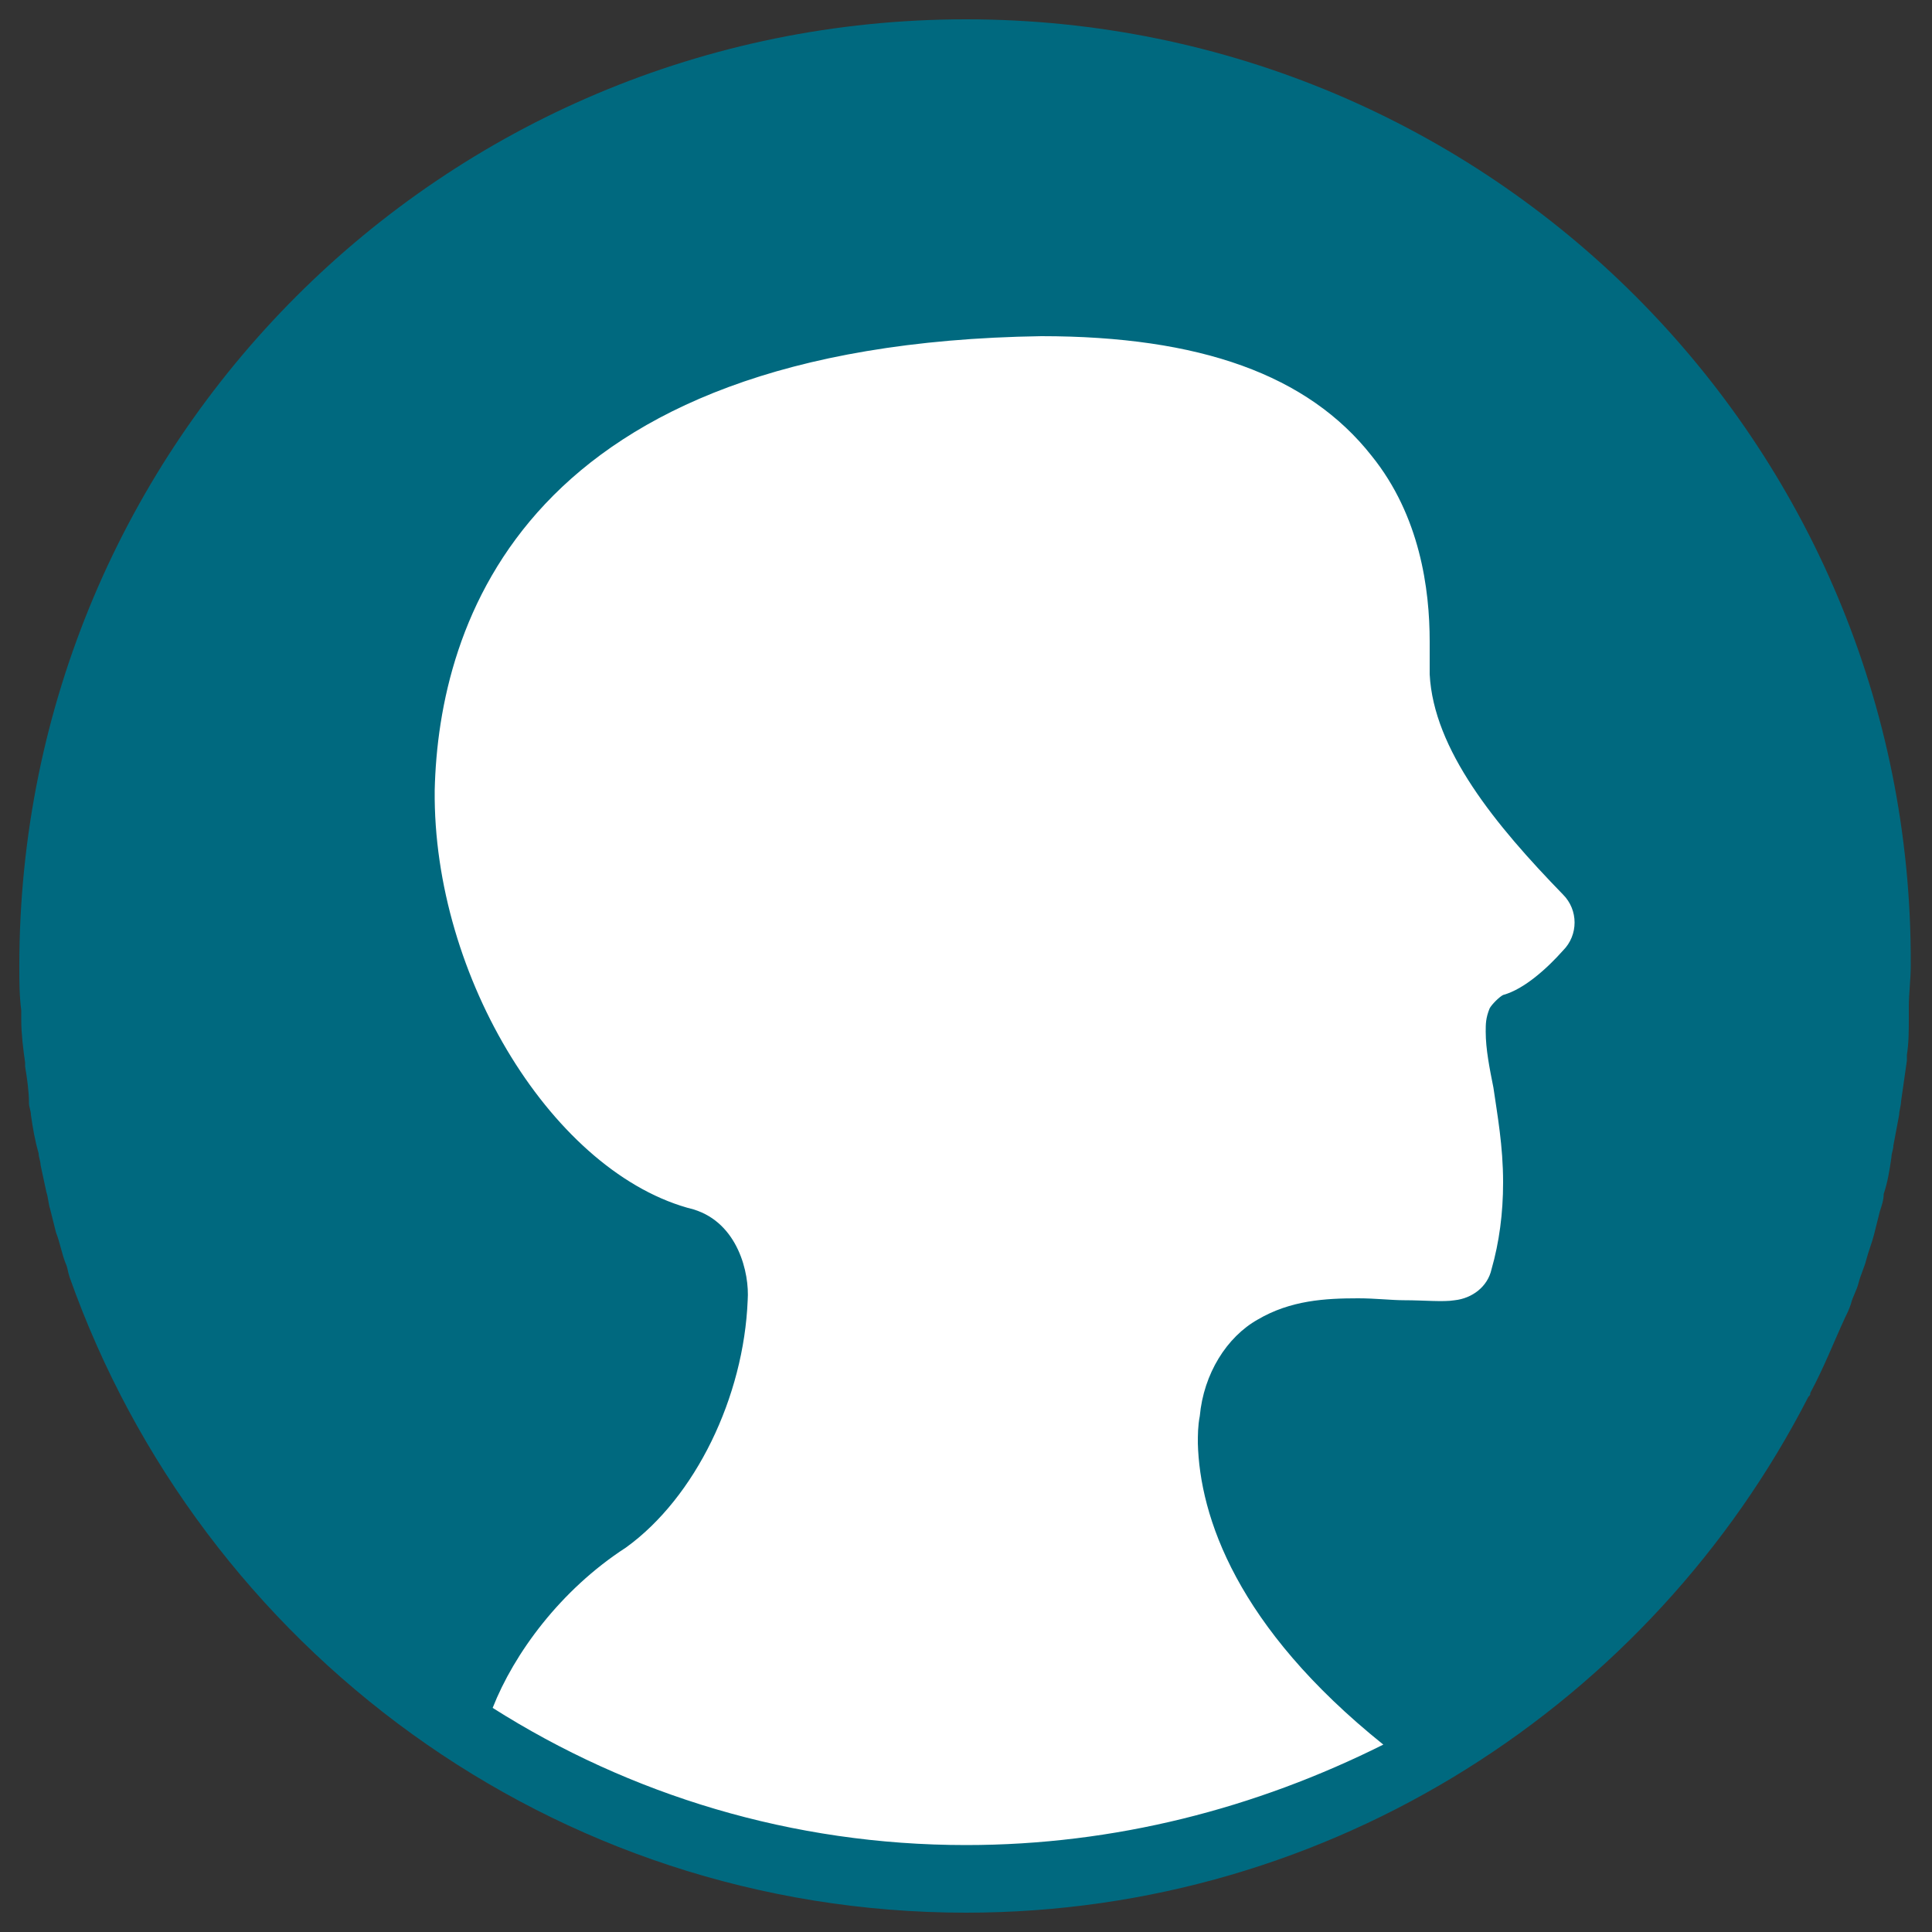
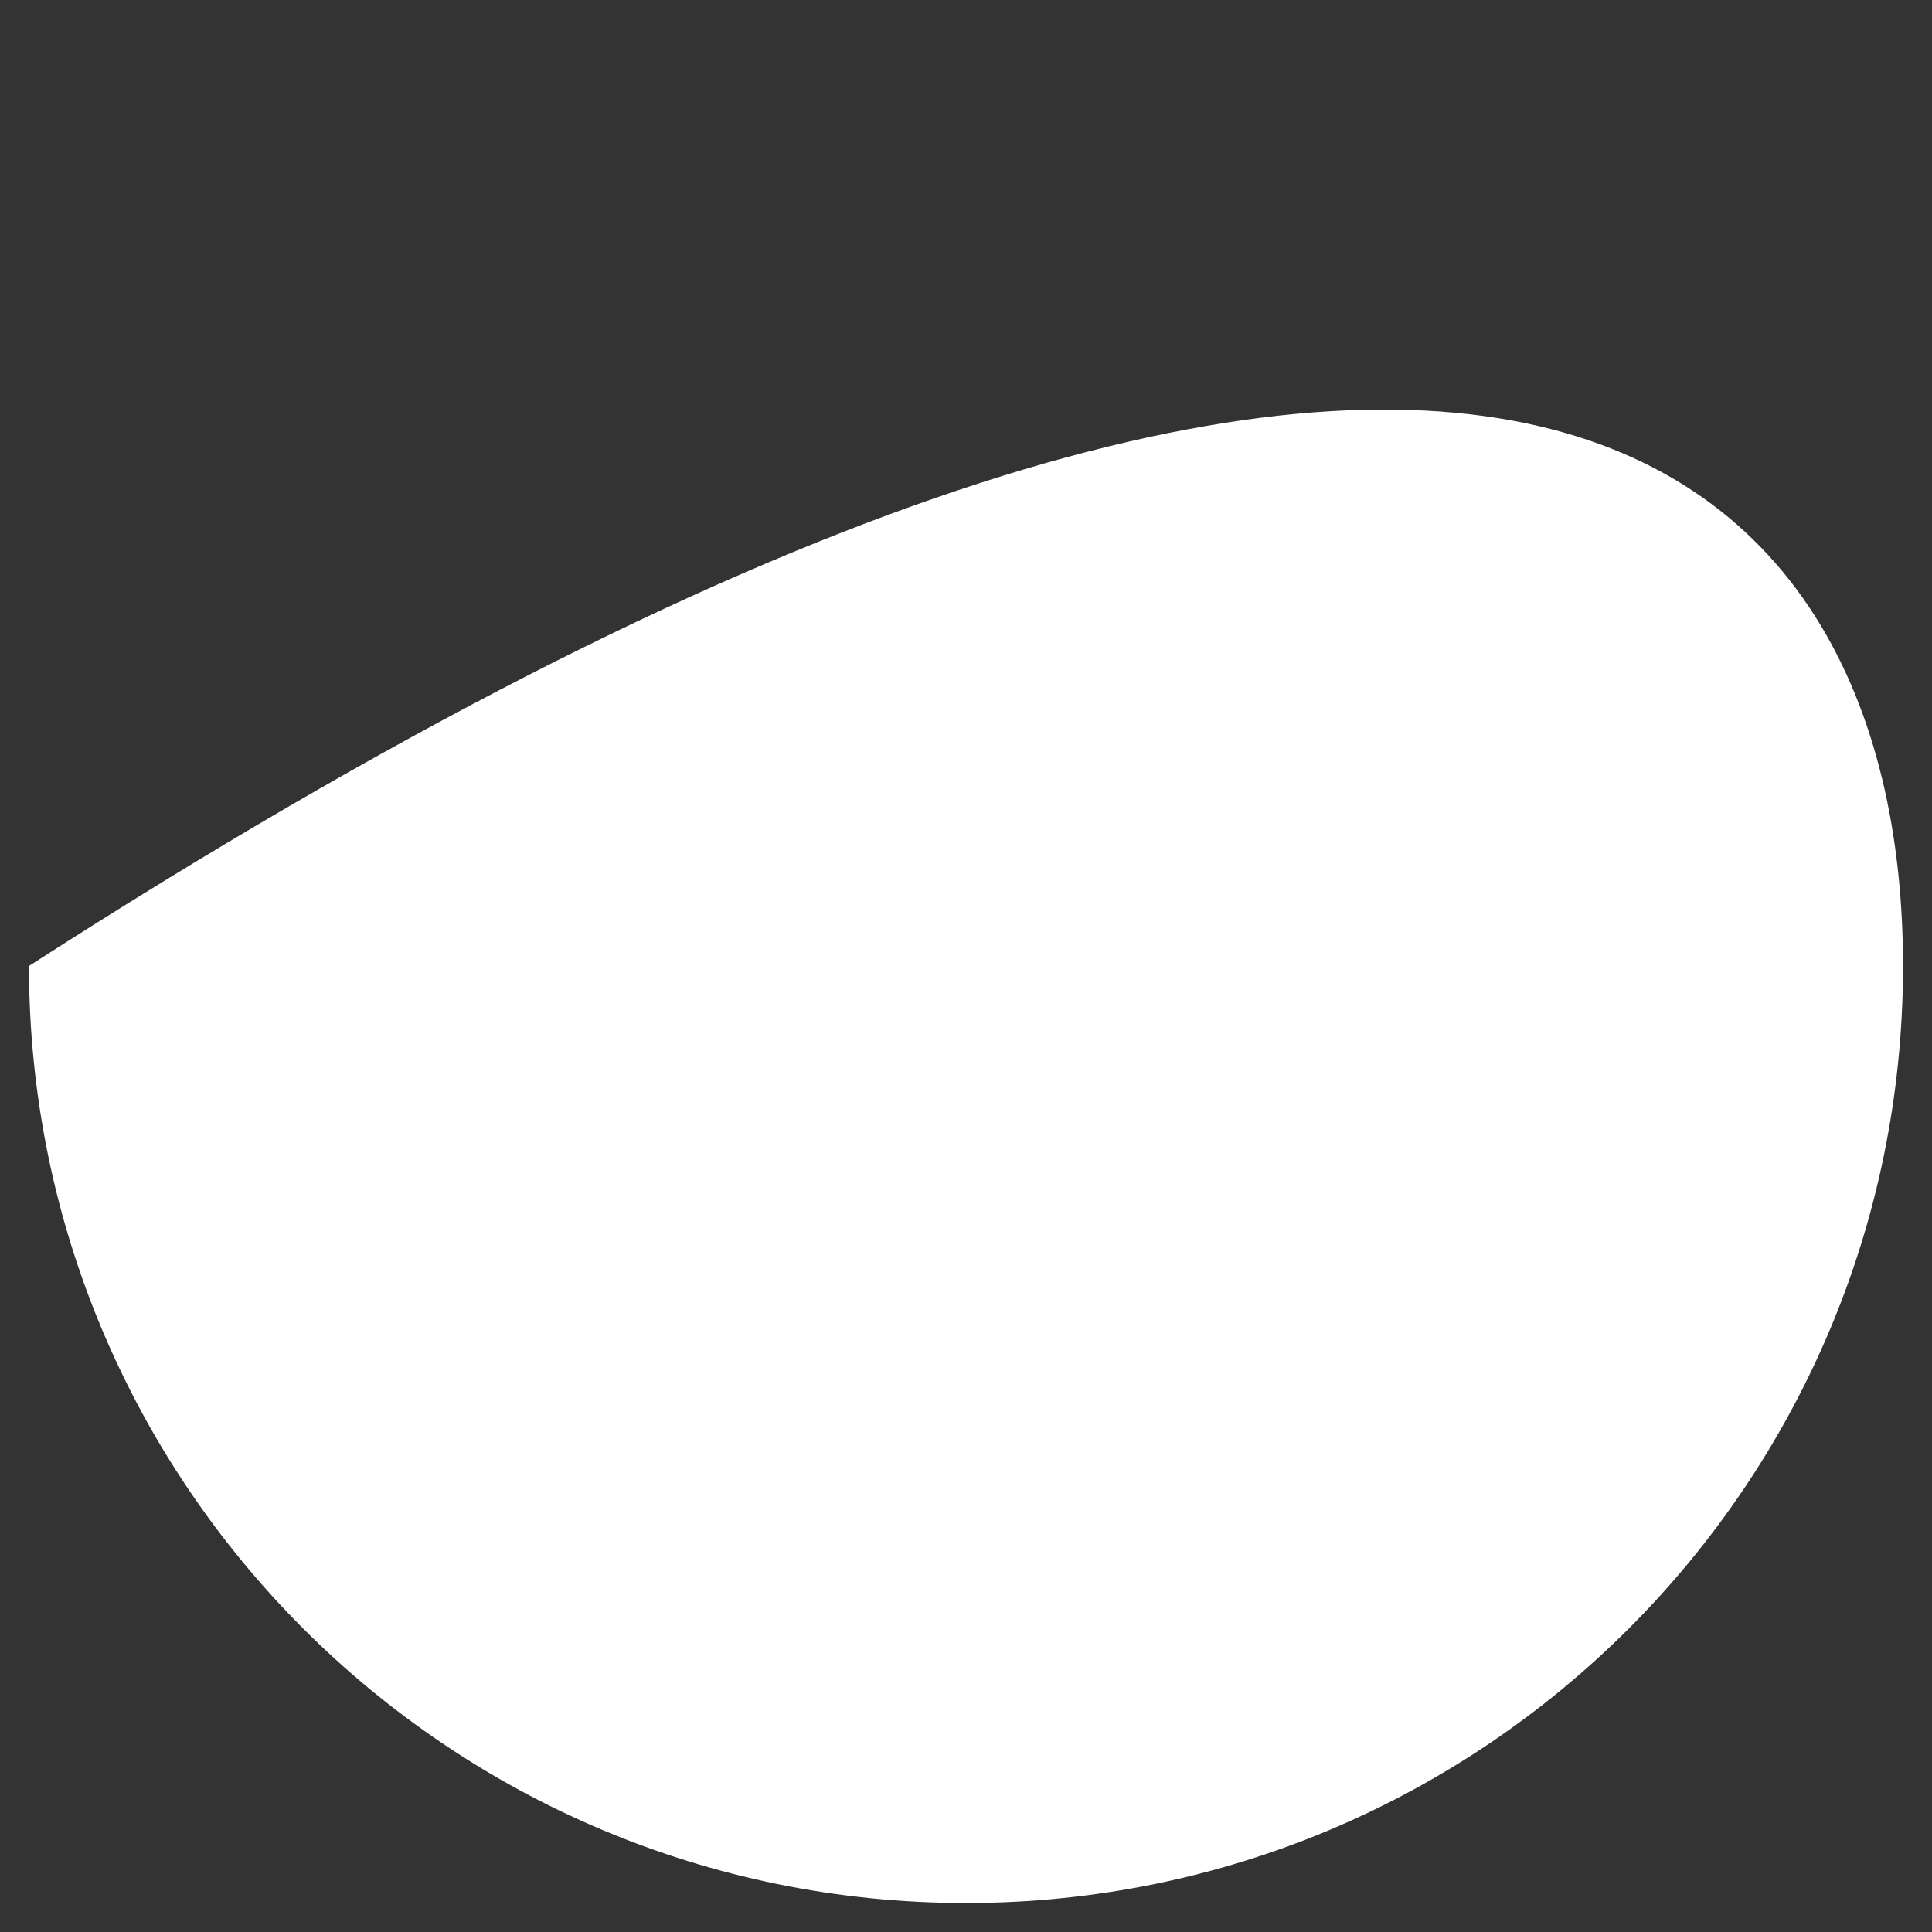
<svg xmlns="http://www.w3.org/2000/svg" version="1.1" id="Ebene_1" x="0px" y="0px" viewBox="0 0 100 100" style="enable-background:new 0 0 100 100;" xml:space="preserve">
  <rect x="0" y="0" width="100" height="100" fill="#333333" stroke="none" />
  <style type="text/css">
	.st0{fill:#FFFFFF;}
	.st1{fill:#00697f;}
</style>
-   <path class="st0" d="M98.5,50c0,26.8-21.7,48.5-48.5,48.5C23.2,98.5,1.5,76.8,1.5,50C1.5,23.2,23.2,1.5,50,1.5  C76.8,1.5,98.5,23.2,98.5,50" />
-   <path class="st1" d="M93.7,72.1c0.7-1.3,1.2-2.6,1.8-3.9c0.1-0.2,0.2-0.4,0.3-0.7c0.1-0.4,0.3-0.7,0.4-1.1c0.1-0.4,0.3-0.8,0.4-1.2  c0.1-0.4,0.3-0.9,0.4-1.3c0.1-0.4,0.2-0.8,0.3-1.2c0.1-0.3,0.2-0.6,0.2-0.9c0.2-0.6,0.3-1.2,0.4-1.9c0-0.2,0.1-0.4,0.1-0.6  c0.1-0.5,0.2-1.1,0.3-1.6c0-0.2,0.1-0.5,0.1-0.7c0.1-0.7,0.2-1.4,0.3-2.1c0-0.1,0-0.2,0-0.3c0.1-0.6,0.1-1.3,0.1-1.9  c0-0.2,0-0.4,0-0.6c0-0.7,0.1-1.4,0.1-2.1c0,0,0-0.1,0-0.1C99,22.9,77.1,1,50,1h0C22.9,1,1,22.9,1,50c0,0.8,0,1.5,0.1,2.3  c0,0.2,0,0.4,0,0.5c0,0.7,0.1,1.5,0.2,2.2c0,0.1,0,0.1,0,0.2c0.1,0.6,0.2,1.3,0.2,1.9c0,0.2,0.1,0.4,0.1,0.6c0.1,0.7,0.2,1.3,0.4,2  c0,0.2,0.1,0.4,0.1,0.6c0.1,0.5,0.2,0.9,0.3,1.4c0.1,0.3,0.1,0.6,0.2,0.9c0.1,0.4,0.2,0.8,0.3,1.2c0.2,0.5,0.3,1.1,0.5,1.6  c0.1,0.2,0.1,0.4,0.2,0.7C10.4,85.3,28.6,99,50,99c19,0,35.5-10.9,43.6-26.7C93.7,72.2,93.7,72.2,93.7,72.1 M25.5,88.4  c1.1-2.8,3.5-6.1,6.9-8.3c3.6-2.6,6.1-7.8,6.3-12.8c0.1-1.4-0.5-4-2.8-4.7c-7.2-1.8-13.5-12-13.4-21.7c0.2-8.6,4.6-23.1,31.4-23.5  c8.2,0,13.8,2,17.1,6.2c2.5,3.1,3,6.9,3,9.6l0,1.7c0.2,3.9,3.4,7.8,6.9,11.4c0.8,0.8,0.8,2.1,0,2.9c-0.8,0.9-2,2-3.1,2.3  c-0.2,0.1-0.6,0.5-0.7,0.7c-0.2,0.5-0.2,0.8-0.2,1.2c0,0.9,0.2,1.9,0.4,2.9c0.2,1.4,0.5,3,0.5,4.9c0,1.6-0.2,3.1-0.6,4.5  c-0.2,0.9-1,1.5-1.9,1.6c-0.6,0.1-1.6,0-2.6,0c-0.7,0-1.5-0.1-2.4-0.1c-1.7,0-3.5,0.1-5.2,1.1c-1.6,0.9-2.8,2.8-3,5  c-0.1,0.5-0.1,1-0.1,1.4c0.1,3.8,2,9.5,9.6,15.6C65,93.6,57.7,95.5,50,95.5C41,95.5,32.6,92.9,25.5,88.4" />
+   <path class="st0" d="M98.5,50c0,26.8-21.7,48.5-48.5,48.5C23.2,98.5,1.5,76.8,1.5,50C76.8,1.5,98.5,23.2,98.5,50" />
</svg>